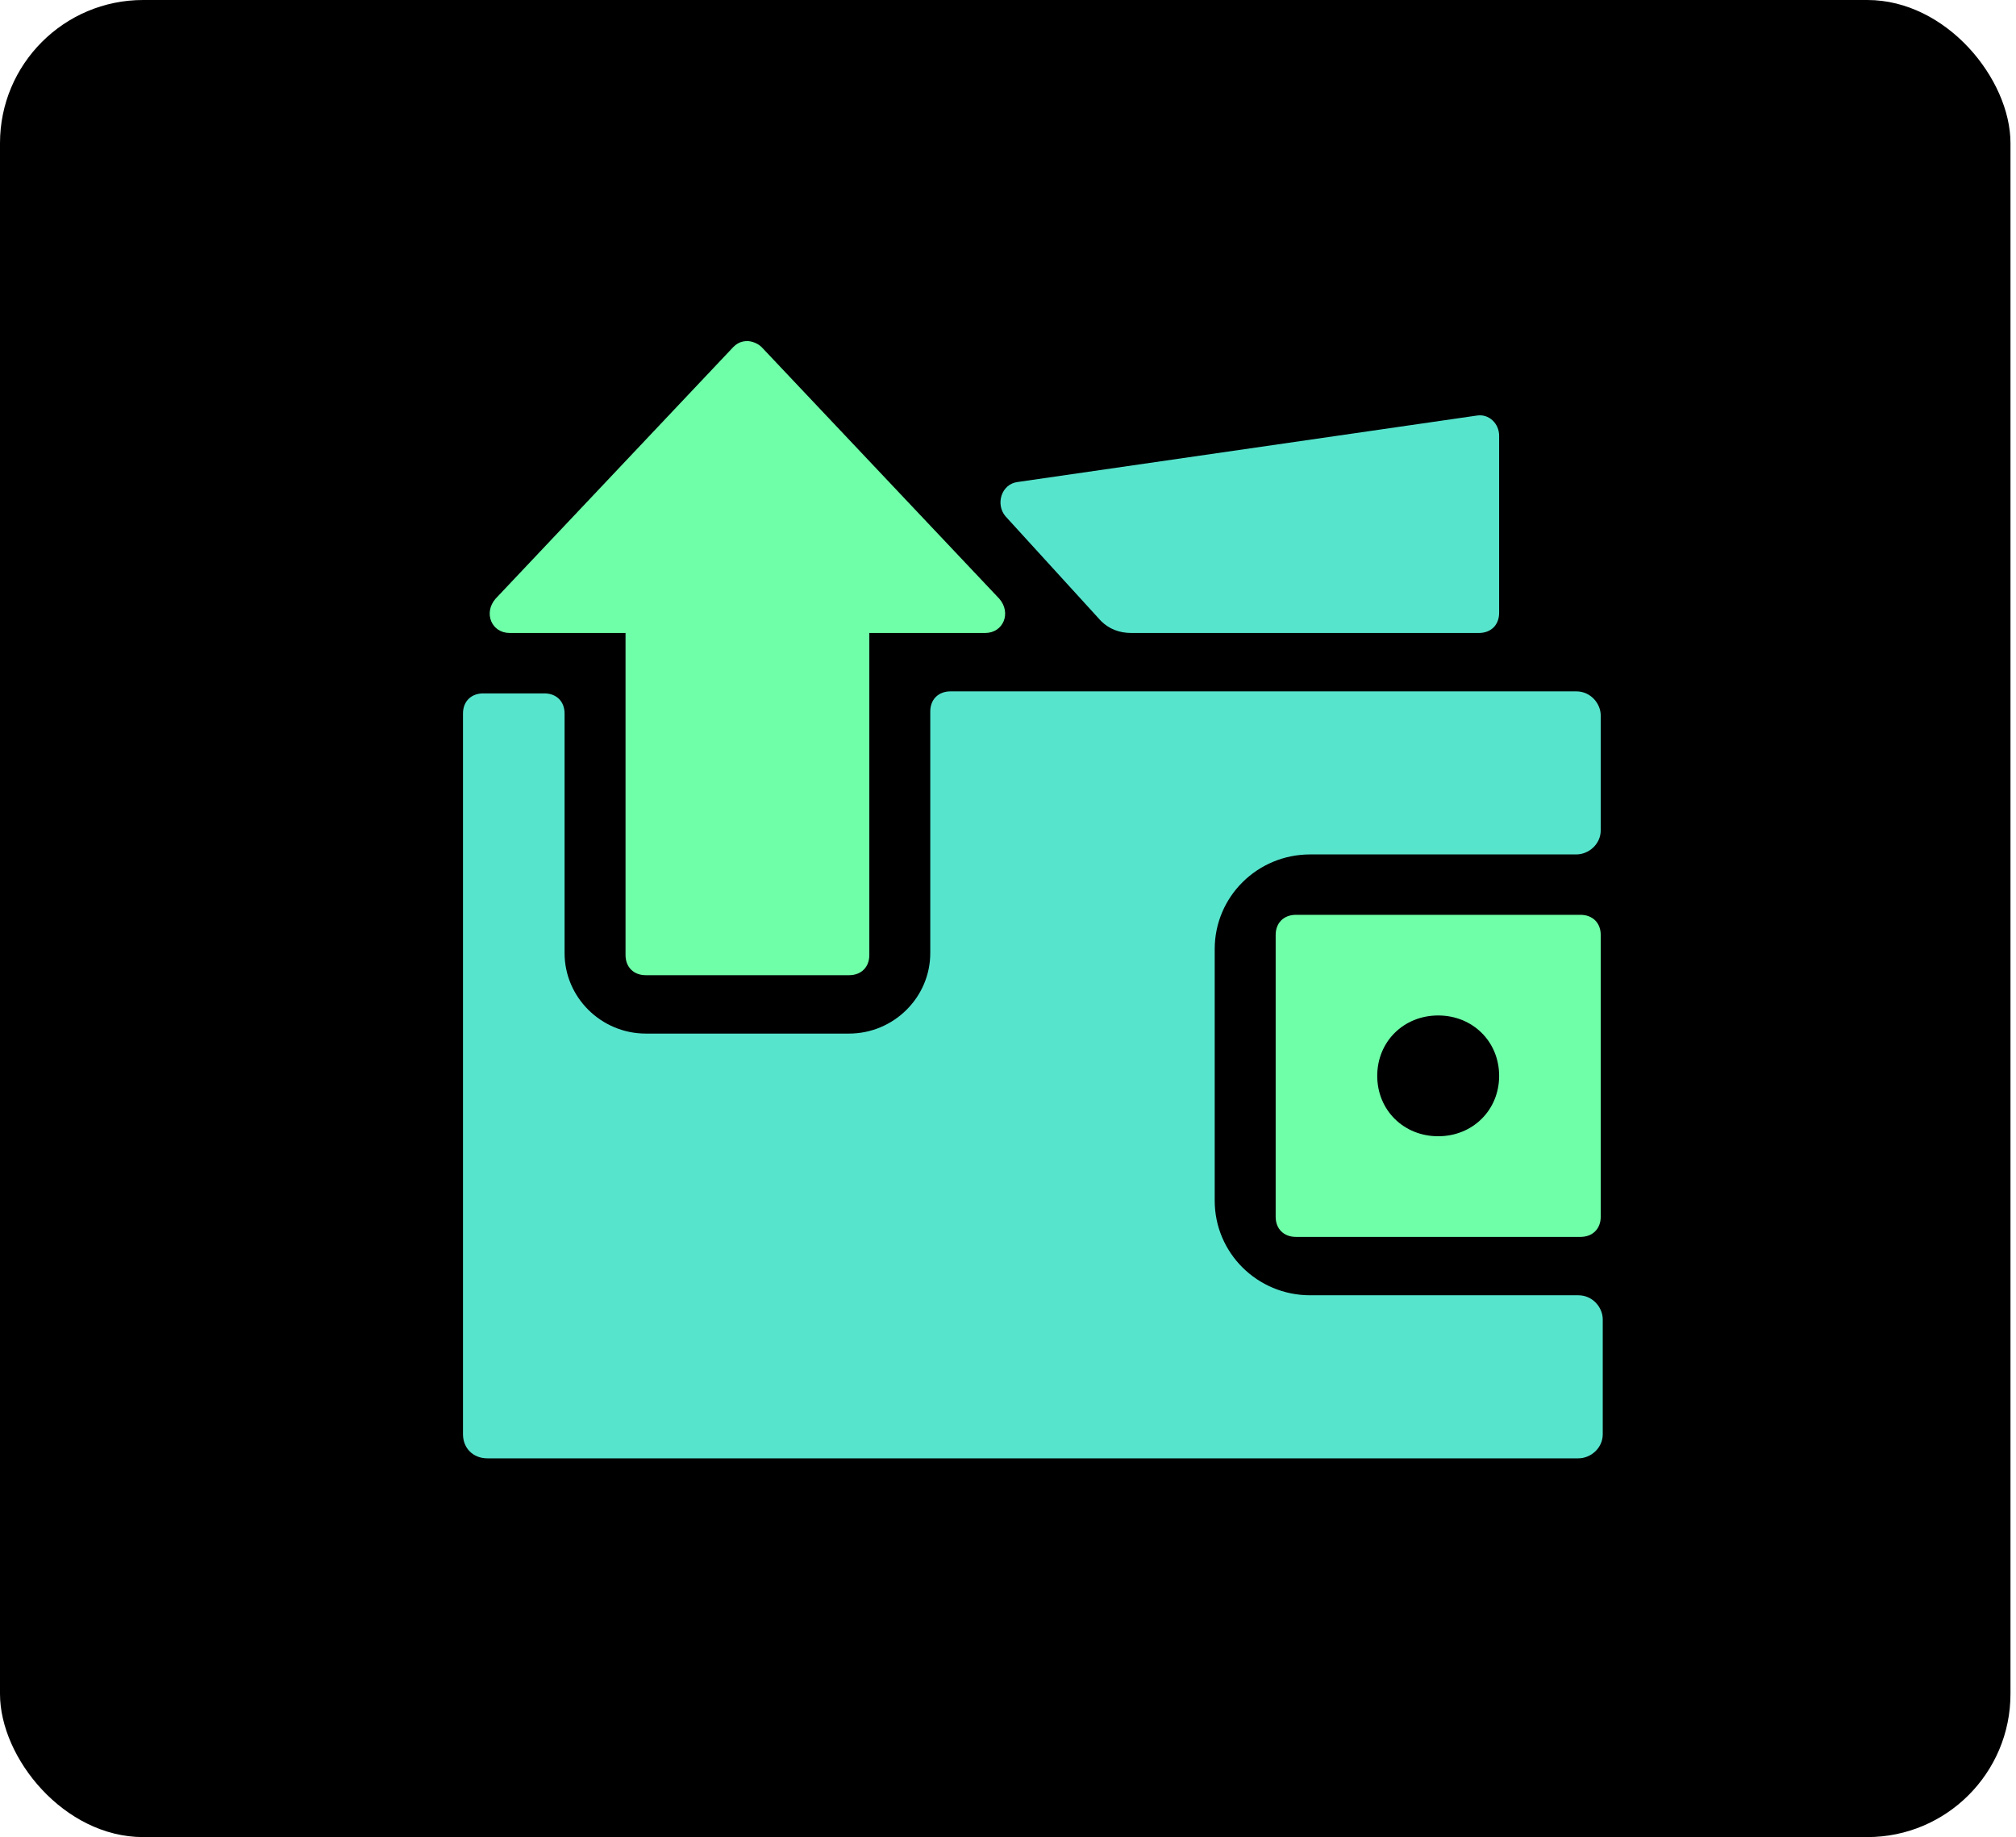
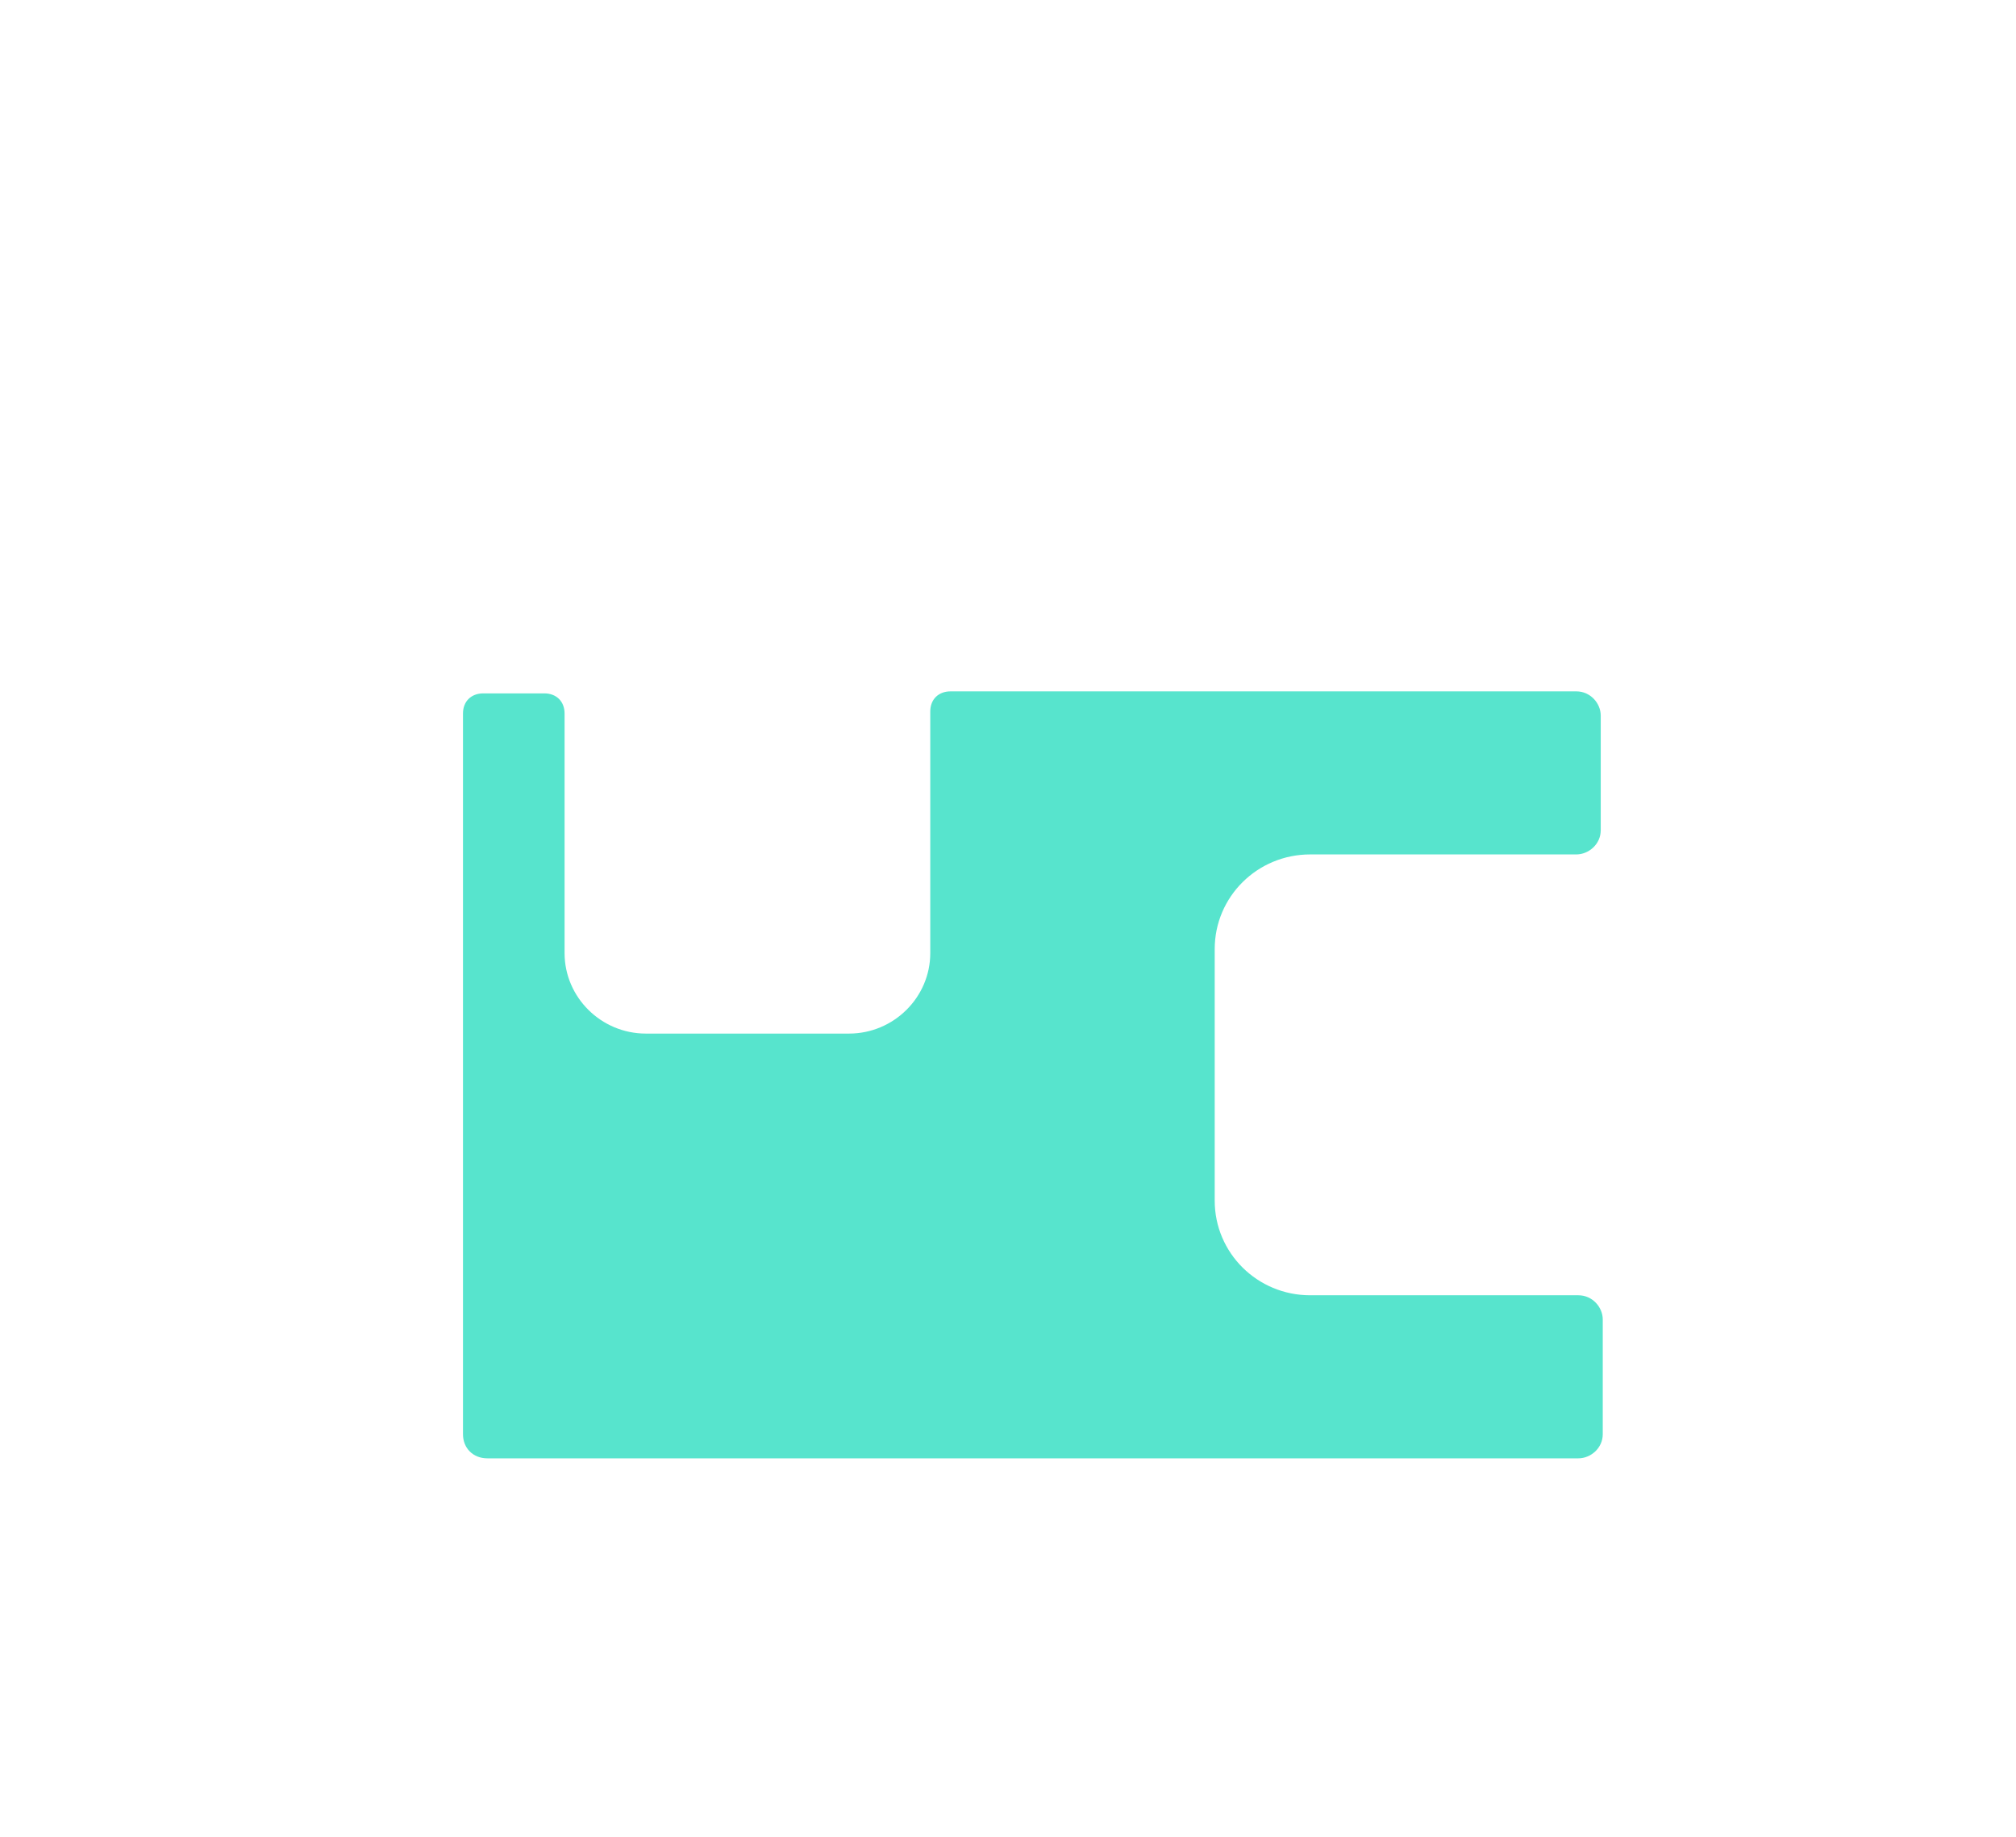
<svg xmlns="http://www.w3.org/2000/svg" width="169" height="154" viewBox="0 0 169 154" fill="none">
-   <rect width="168.537" height="154" rx="12" fill="black" />
-   <path d="M132.484 76.688H108.641C107.619 76.688 106.938 77.362 106.938 78.375V102C106.938 103.013 107.619 103.688 108.641 103.688H132.484C133.506 103.688 134.188 103.013 134.188 102V78.375C134.188 77.362 133.506 76.688 132.484 76.688ZM120.562 95.25C117.667 95.25 115.453 93.056 115.453 90.188C115.453 87.319 117.667 85.125 120.562 85.125C123.458 85.125 125.672 87.319 125.672 90.188C125.672 93.056 123.458 95.25 120.562 95.25Z" fill="#6FFFA8" />
-   <path d="M83.775 50.194L63.849 29.1C63.508 28.762 62.997 28.594 62.656 28.594C62.145 28.594 61.805 28.762 61.464 29.1L41.538 50.194C40.516 51.375 41.197 53.062 42.73 53.062H52.438V80.062C52.438 81.075 53.119 81.75 54.141 81.75H71.172C72.194 81.75 72.875 81.075 72.875 80.062V53.062H82.583C84.116 53.062 84.797 51.375 83.775 50.194Z" fill="#6FFFA8" />
  <path d="M109.833 71.625H113.92H132.144C133.166 71.625 134.188 70.781 134.188 69.6V59.981C134.188 58.969 133.336 57.956 132.144 57.956H92.802H82.583H79.688C78.666 57.956 77.984 58.631 77.984 59.644V79.894C77.984 83.606 74.919 86.644 71.172 86.644H54.141C50.394 86.644 47.328 83.606 47.328 79.894V59.812C47.328 58.8 46.647 58.125 45.625 58.125H42.73H40.516C39.494 58.125 38.812 58.8 38.812 59.812V120.225C38.812 121.406 39.664 122.25 40.856 122.25H132.314C133.336 122.25 134.358 121.406 134.358 120.225V110.606C134.358 109.594 133.506 108.581 132.314 108.581H109.833C105.405 108.581 101.828 105.037 101.828 100.65V79.556C101.828 75.169 105.405 71.625 109.833 71.625Z" fill="#57E4CD" />
-   <path d="M92.29 52.05C92.971 52.725 93.823 53.062 94.845 53.062H123.968C124.99 53.062 125.671 52.387 125.671 51.375V36.525C125.671 35.512 124.82 34.668 123.798 34.837L85.307 40.406C83.945 40.575 83.434 42.262 84.285 43.275L92.29 52.05Z" fill="#57E4CD" />
</svg>